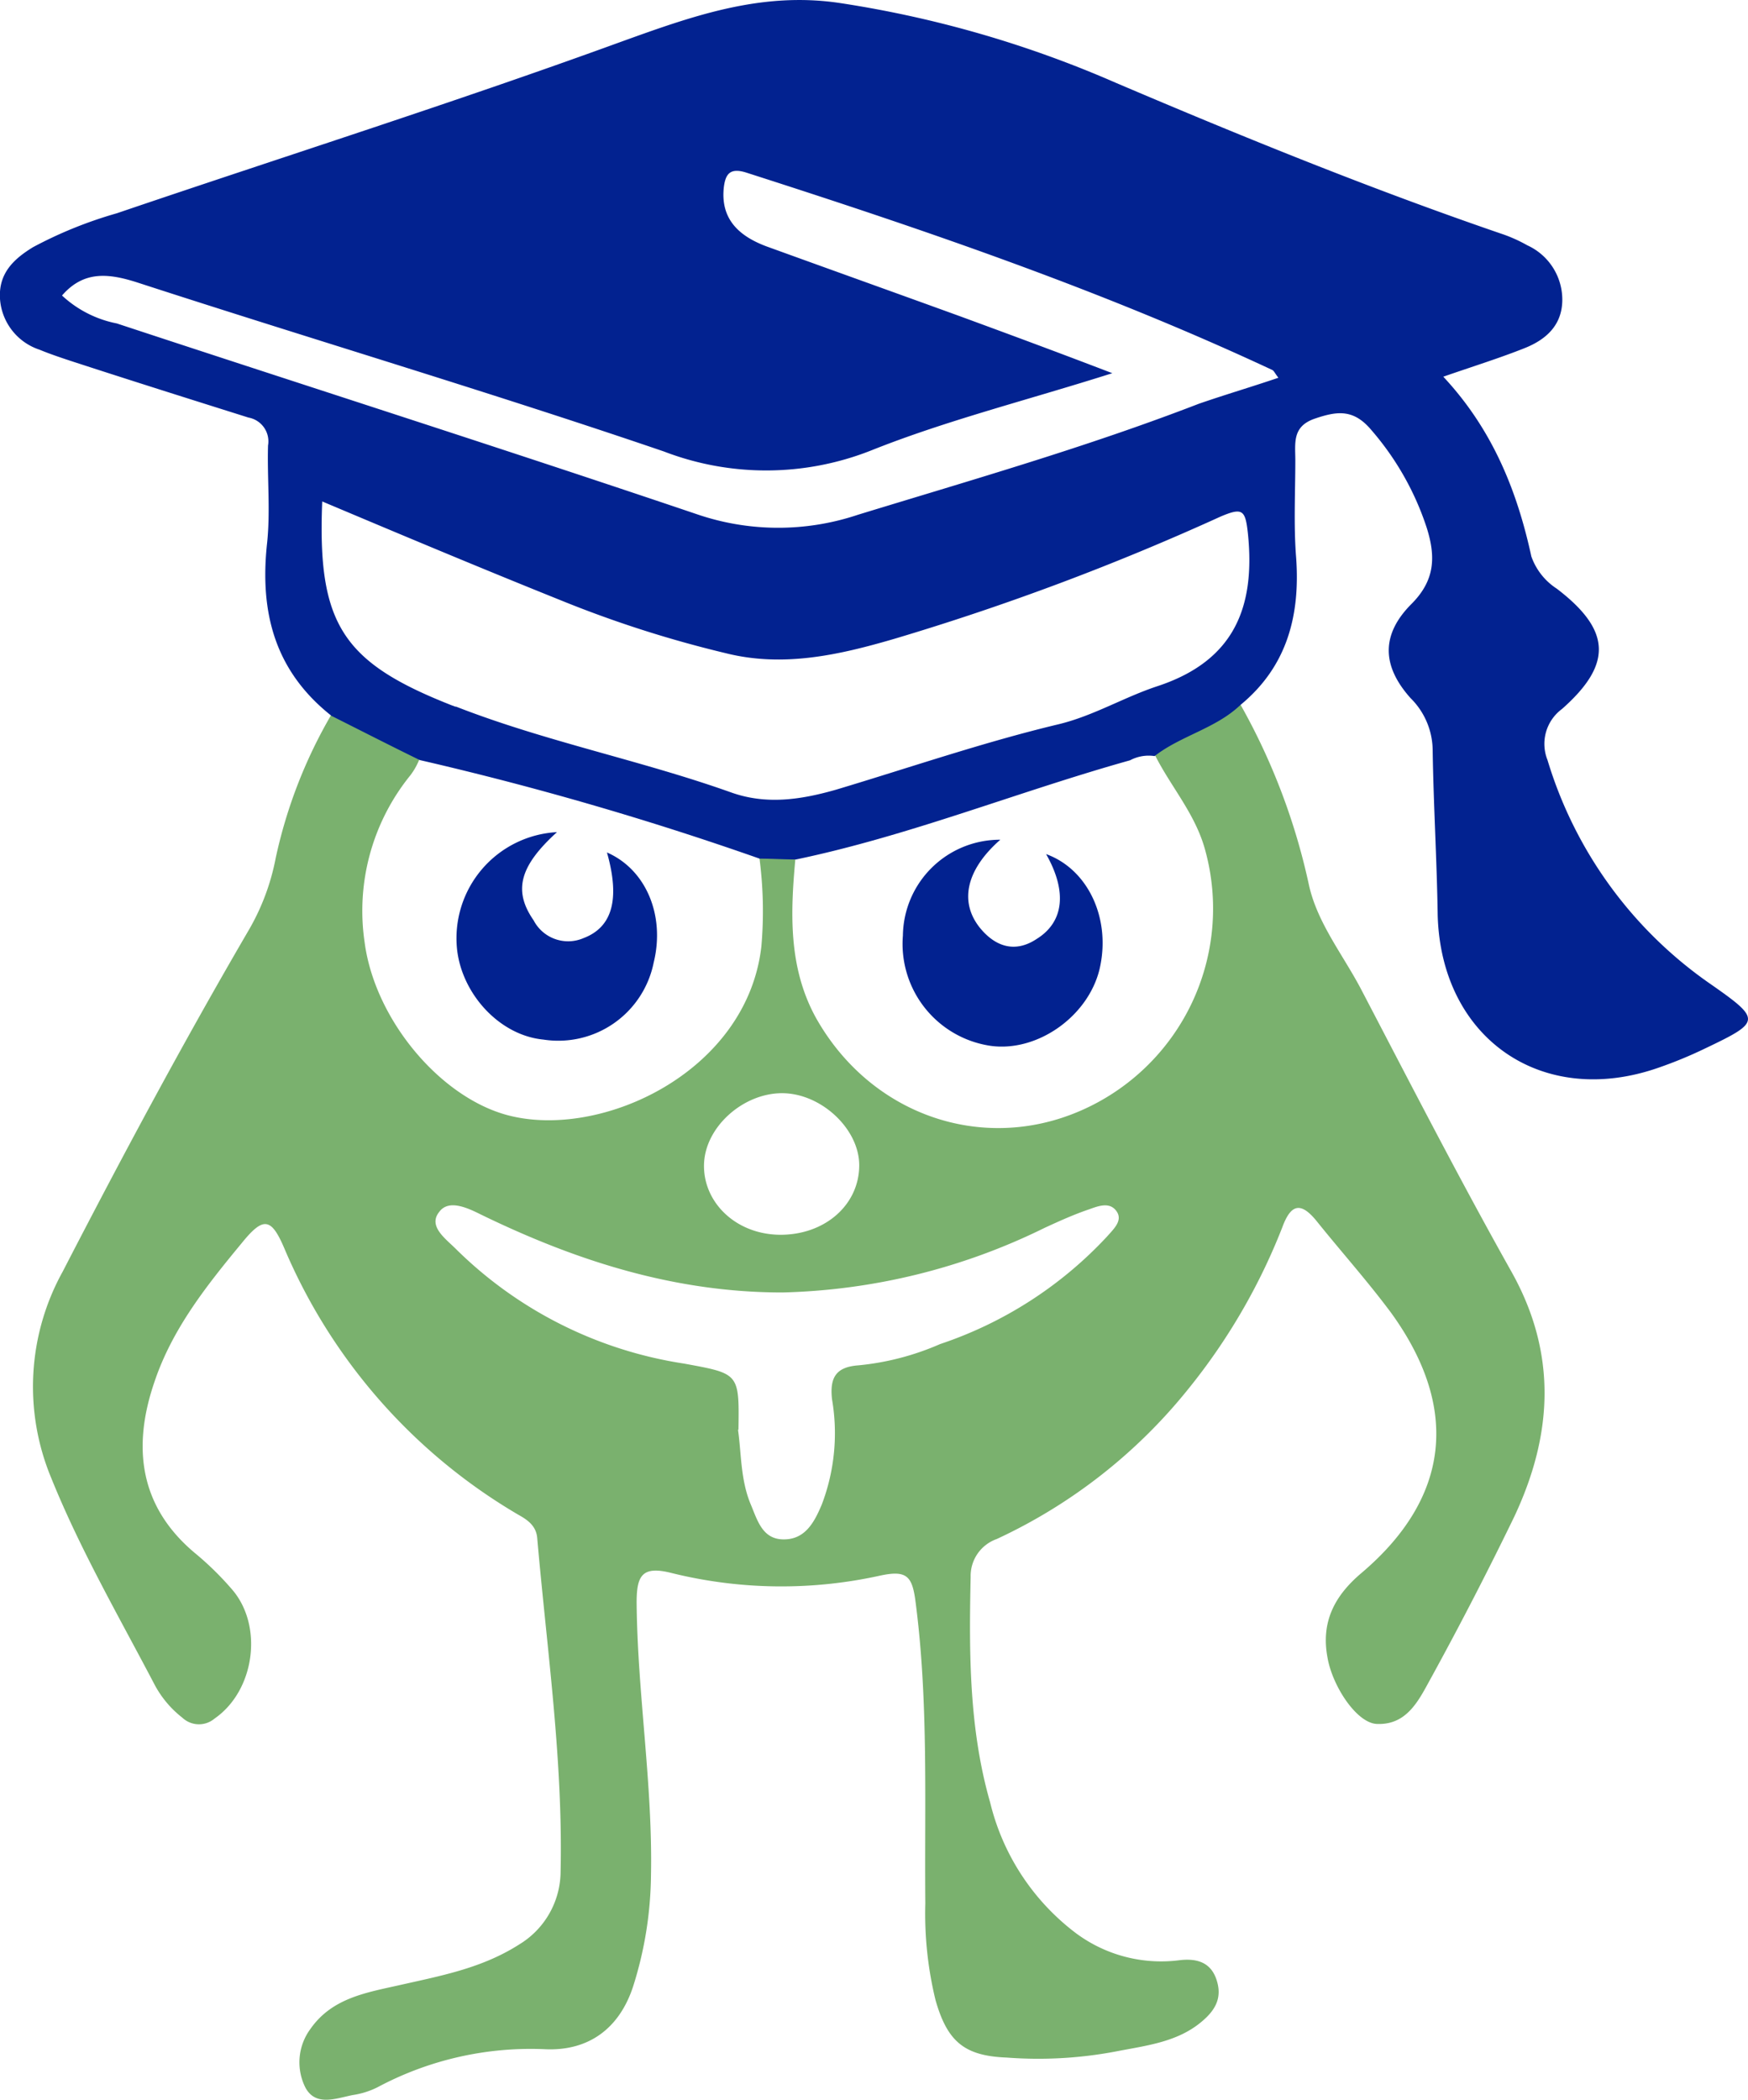
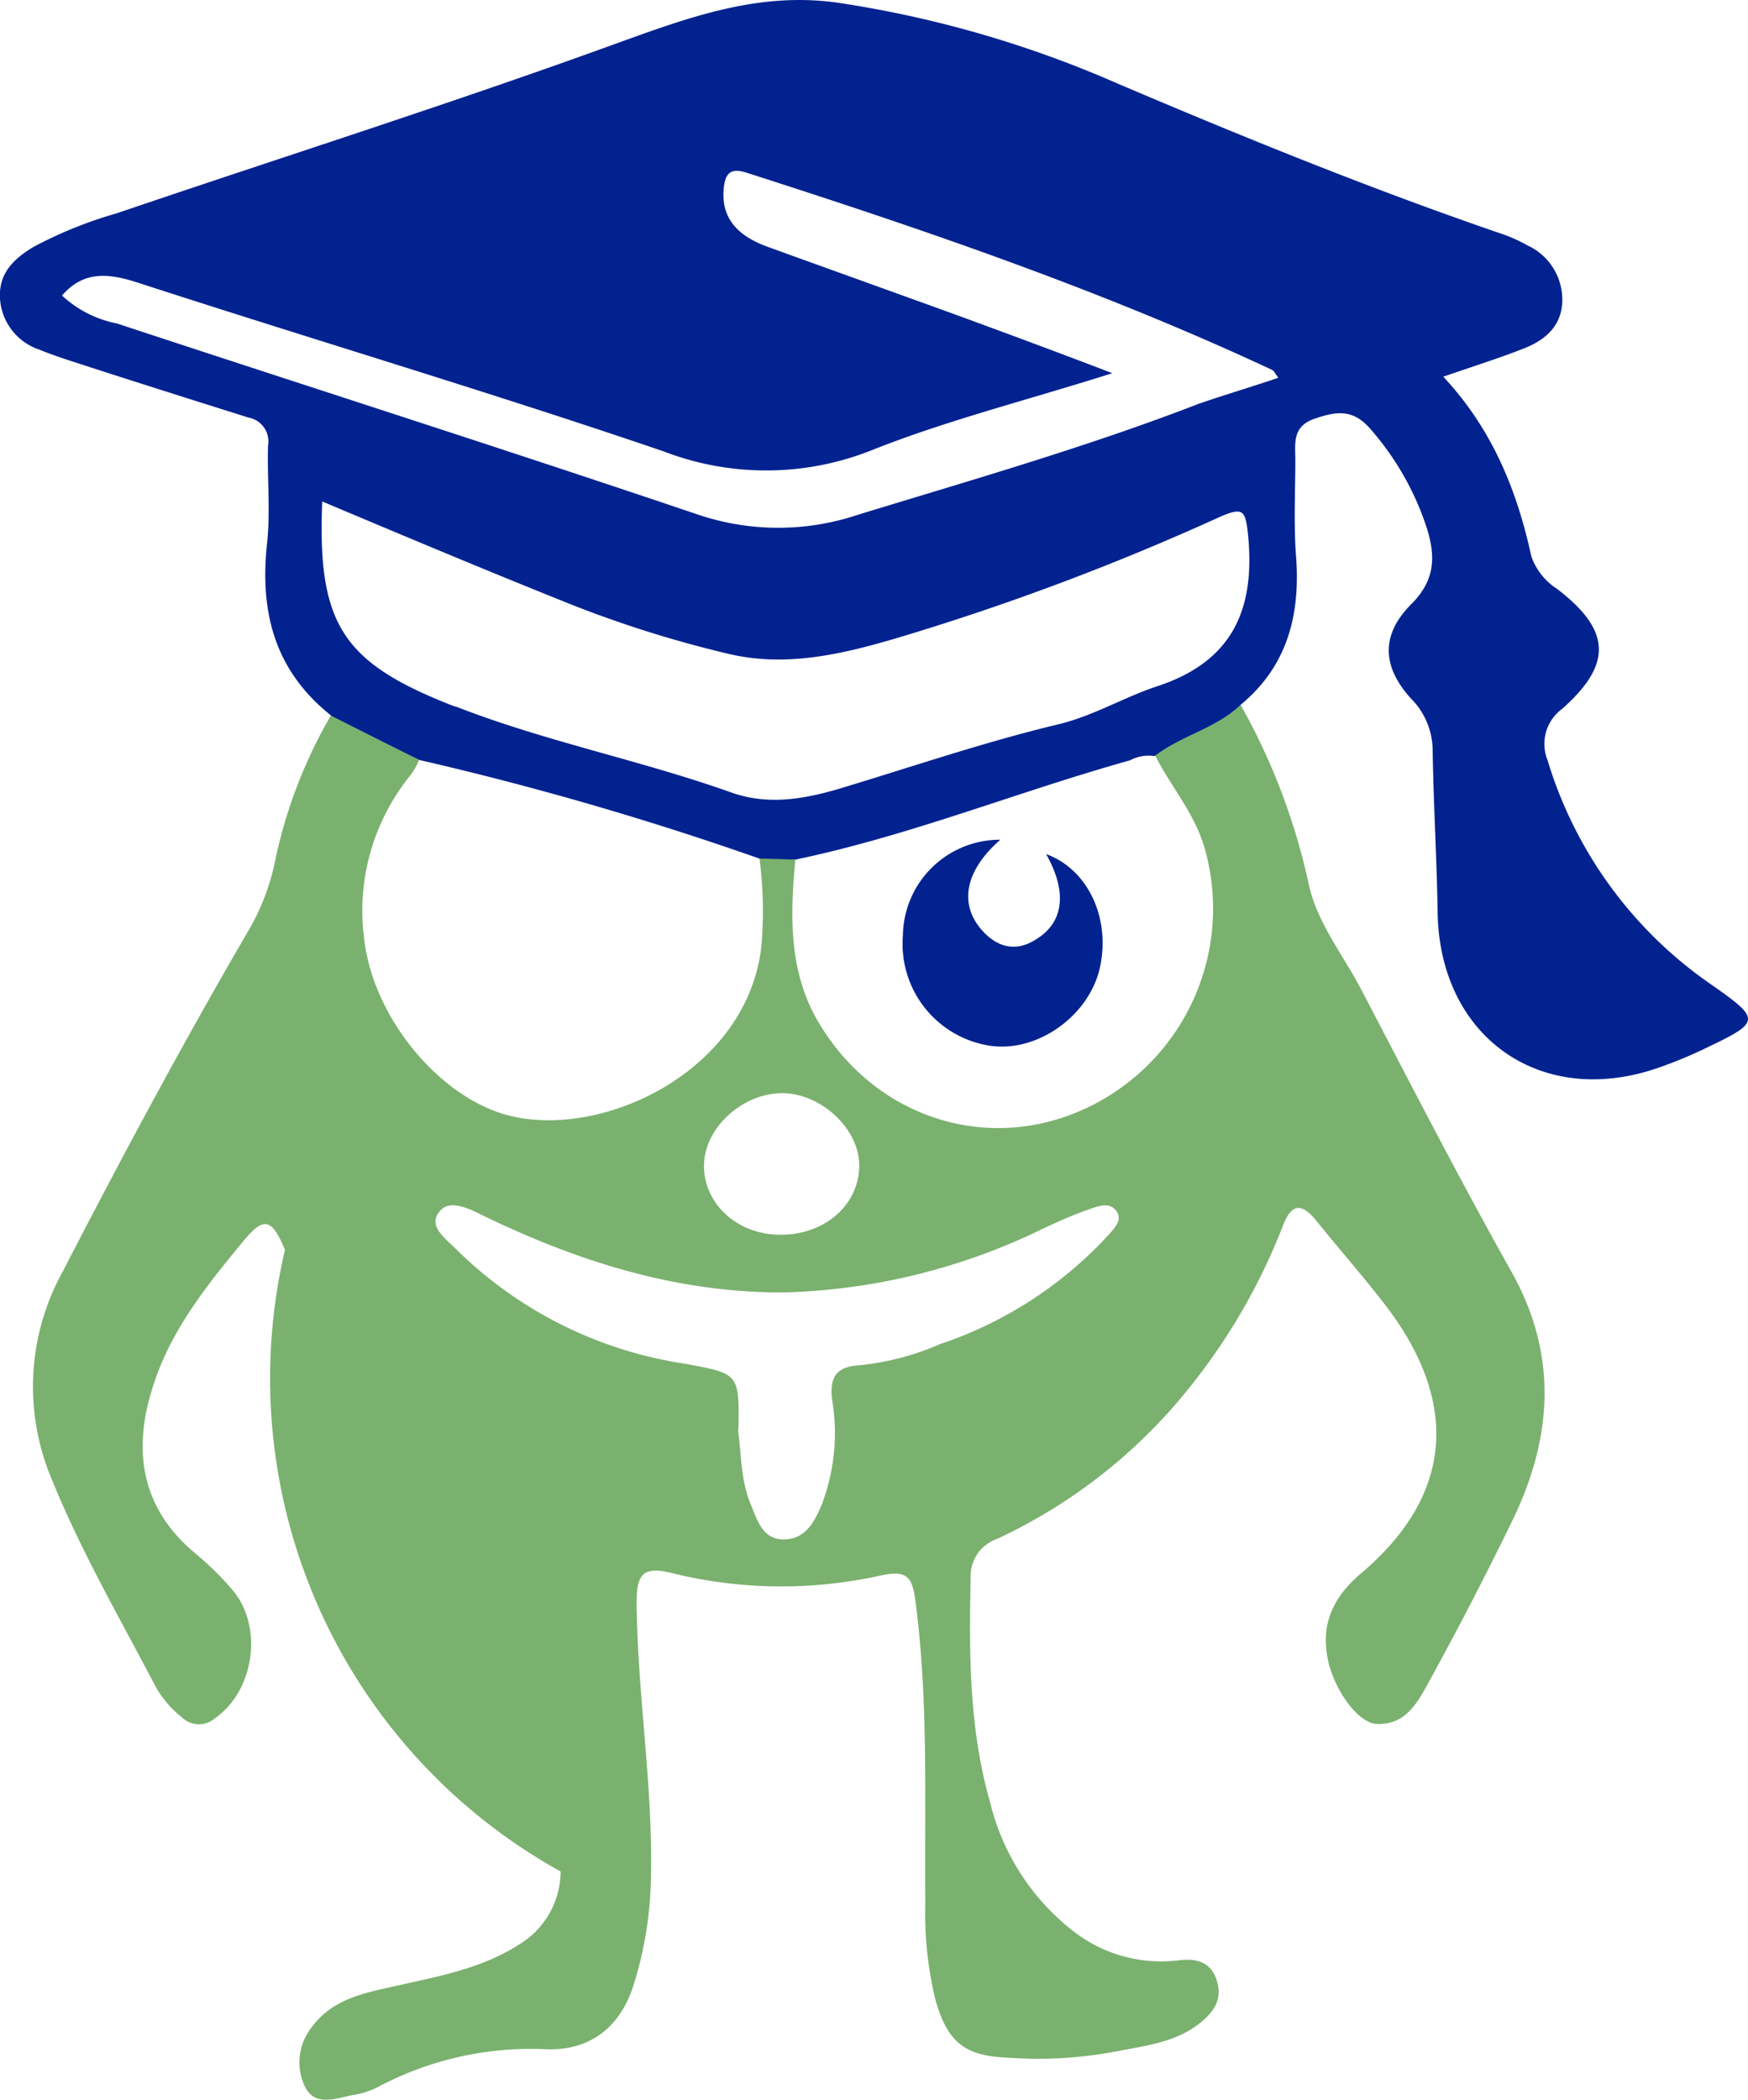
<svg xmlns="http://www.w3.org/2000/svg" viewBox="0 0 149.67 179.79">
  <defs>
    <style>.cls-1{fill:#7ab16e;}.cls-2{fill:#022290;}</style>
  </defs>
  <g id="Layer_2" data-name="Layer 2">
    <g id="Layer_1-2" data-name="Layer 1">
      <g id="Layer_1-2-2" data-name="Layer 1-2">
-         <path class="cls-1" d="M106.19,60.28a55.09,55.09,0,0,1,5.88,15.46c.73,3.34,3,6.09,4.57,9.14,4.21,8.06,8.35,16.11,12.78,24,3.92,7,3.55,13.94.22,21-2.25,4.64-4.65,9.29-7.12,13.79-1,1.81-2,4-4.57,3.92-1.74,0-3.85-3.2-4.28-5.66-.58-3.05.58-5.3,2.9-7.26,7.62-6.46,8.42-14.16,2.54-22.28-2-2.69-4.21-5.16-6.31-7.77-1.38-1.74-2.25-1.6-3,.44a52.22,52.22,0,0,1-8.06,13.86,45.68,45.68,0,0,1-16.4,12.84A3.35,3.35,0,0,0,83.11,135c-.14,6.53-.14,13,1.67,19.31a19.89,19.89,0,0,0,7.33,11.18,12.23,12.23,0,0,0,8.93,2.32c1.38-.15,2.61.14,3.12,1.67s-.07,2.61-1.31,3.63c-2,1.67-4.57,2-7,2.46a35.7,35.7,0,0,1-9.66.58c-3.62-.14-5.08-1.37-6.09-4.93a31.26,31.26,0,0,1-.87-8.27c-.08-8.71.29-17.42-.87-26.06-.29-2-.8-2.47-3-2a39.13,39.13,0,0,1-17.85-.22c-2.54-.65-3,.22-3,2.54.07,7.77,1.38,15.53,1.23,23.3A32.4,32.4,0,0,1,54.23,170c-1.16,3.62-3.78,5.58-7.48,5.44a27.82,27.82,0,0,0-14.44,3.26,7,7,0,0,1-2.11.66c-1.45.29-3.19,1-4.06-.66a4.81,4.81,0,0,1,.44-5c1.88-2.69,4.86-3.12,7.76-3.78,3.56-.8,7-1.45,10.16-3.48A7.33,7.33,0,0,0,48,160.22c.21-9.58-1.17-19-2-28.53-.08-1-.73-1.52-1.6-2A48.25,48.25,0,0,1,24.4,107c-1.16-2.76-1.82-2.9-3.7-.58-3,3.63-5.95,7.33-7.48,11.9-1.89,5.52-1.31,10.6,3.41,14.59a26.13,26.13,0,0,1,3.2,3.12c2.75,3.12,2,8.71-1.46,11.1a2.07,2.07,0,0,1-2.75-.07,8.86,8.86,0,0,1-2.47-3c-3.05-5.81-6.32-11.47-8.78-17.57a20.34,20.34,0,0,1,1-17.63C10.46,99,15.69,89.24,21.28,79.66a19.51,19.51,0,0,0,2.32-6.17,41.81,41.81,0,0,1,4.79-12.34c2.54,1.23,5.08,2.54,7.55,3.77a5.7,5.7,0,0,1-.8,1.45,18.42,18.42,0,0,0-3.92,14.3c.87,6.61,6.46,13.28,12.27,14.81,8,2.1,20.46-3.7,21.7-14.44A34.83,34.83,0,0,0,65,73.27c1,0,2.1.07,3.12.07-.44,4.72-.65,9.44,1.74,13.79,4.65,8.28,14.15,11.61,22.57,8a18.87,18.87,0,0,0,10.74-22.43c-.87-3.12-3-5.44-4.35-8.2C101.11,62.89,104.09,62.31,106.19,60.28Zm-43,62.12c.29,2,.21,4.29,1.09,6.39.58,1.38,1,3,2.83,3s2.61-1.45,3.26-3a17.16,17.16,0,0,0,.87-9c-.21-1.89.37-2.76,2.25-2.9a22.85,22.85,0,0,0,7-1.82,34.42,34.42,0,0,0,14.3-9.21c.58-.66,1.38-1.38.8-2.18s-1.53-.44-2.33-.15c-1.3.44-2.54,1-3.84,1.6A53.65,53.65,0,0,1,67,110.65c-9.22,0-17.64-2.69-25.84-6.68-1.16-.58-2.75-1.31-3.55-.22-1,1.24.58,2.32,1.45,3.2a35.34,35.34,0,0,0,19.52,9.79C63.3,117.61,63.3,117.54,63.23,122.4Zm3.48-16.69c3.92.07,6.9-2.54,6.9-5.95,0-3.12-3.27-6.17-6.61-6.17s-6.6,2.9-6.68,6.1S62.94,105.64,66.71,105.71Z" />
+         <path class="cls-1" d="M106.19,60.28a55.09,55.09,0,0,1,5.88,15.46c.73,3.34,3,6.09,4.57,9.14,4.21,8.06,8.35,16.11,12.78,24,3.92,7,3.55,13.94.22,21-2.25,4.64-4.65,9.29-7.12,13.79-1,1.81-2,4-4.57,3.92-1.74,0-3.85-3.2-4.28-5.66-.58-3.05.58-5.3,2.9-7.26,7.62-6.46,8.42-14.16,2.54-22.28-2-2.69-4.21-5.16-6.31-7.77-1.38-1.74-2.25-1.6-3,.44a52.22,52.22,0,0,1-8.06,13.86,45.68,45.68,0,0,1-16.4,12.84A3.35,3.35,0,0,0,83.11,135c-.14,6.53-.14,13,1.67,19.31a19.89,19.89,0,0,0,7.33,11.18,12.23,12.23,0,0,0,8.93,2.32c1.38-.15,2.61.14,3.12,1.67s-.07,2.61-1.31,3.63c-2,1.67-4.57,2-7,2.46a35.7,35.7,0,0,1-9.66.58c-3.62-.14-5.08-1.37-6.09-4.93a31.26,31.26,0,0,1-.87-8.27c-.08-8.71.29-17.42-.87-26.06-.29-2-.8-2.47-3-2a39.13,39.13,0,0,1-17.85-.22c-2.54-.65-3,.22-3,2.54.07,7.77,1.38,15.53,1.23,23.3A32.4,32.4,0,0,1,54.23,170c-1.16,3.62-3.78,5.58-7.48,5.44a27.82,27.82,0,0,0-14.44,3.26,7,7,0,0,1-2.11.66c-1.45.29-3.19,1-4.06-.66a4.81,4.81,0,0,1,.44-5c1.88-2.69,4.86-3.12,7.76-3.78,3.56-.8,7-1.45,10.16-3.48A7.33,7.33,0,0,0,48,160.22A48.25,48.25,0,0,1,24.4,107c-1.16-2.76-1.82-2.9-3.7-.58-3,3.63-5.95,7.33-7.48,11.9-1.89,5.52-1.31,10.6,3.41,14.59a26.13,26.13,0,0,1,3.2,3.12c2.75,3.12,2,8.71-1.46,11.1a2.07,2.07,0,0,1-2.75-.07,8.86,8.86,0,0,1-2.47-3c-3.05-5.81-6.32-11.47-8.78-17.57a20.34,20.34,0,0,1,1-17.63C10.46,99,15.69,89.24,21.28,79.66a19.51,19.51,0,0,0,2.32-6.17,41.81,41.81,0,0,1,4.79-12.34c2.54,1.23,5.08,2.54,7.55,3.77a5.7,5.7,0,0,1-.8,1.45,18.42,18.42,0,0,0-3.92,14.3c.87,6.61,6.46,13.28,12.27,14.81,8,2.1,20.46-3.7,21.7-14.44A34.83,34.83,0,0,0,65,73.27c1,0,2.1.07,3.12.07-.44,4.72-.65,9.44,1.74,13.79,4.65,8.28,14.15,11.61,22.57,8a18.87,18.87,0,0,0,10.74-22.43c-.87-3.12-3-5.44-4.35-8.2C101.11,62.89,104.09,62.31,106.19,60.28Zm-43,62.12c.29,2,.21,4.29,1.09,6.39.58,1.38,1,3,2.83,3s2.61-1.45,3.26-3a17.16,17.16,0,0,0,.87-9c-.21-1.89.37-2.76,2.25-2.9a22.85,22.85,0,0,0,7-1.82,34.42,34.42,0,0,0,14.3-9.21c.58-.66,1.38-1.38.8-2.18s-1.53-.44-2.33-.15c-1.3.44-2.54,1-3.84,1.6A53.65,53.65,0,0,1,67,110.65c-9.22,0-17.64-2.69-25.84-6.68-1.16-.58-2.75-1.31-3.55-.22-1,1.24.58,2.32,1.45,3.2a35.34,35.34,0,0,0,19.52,9.79C63.3,117.61,63.3,117.54,63.23,122.4Zm3.48-16.69c3.92.07,6.9-2.54,6.9-5.95,0-3.12-3.27-6.17-6.61-6.17s-6.6,2.9-6.68,6.1S62.94,105.64,66.71,105.71Z" />
        <path class="cls-2" d="M35.94,65.07c-2.54-1.24-5.08-2.54-7.55-3.78-4.86-3.84-6.17-8.85-5.52-14.8.29-2.76,0-5.59.08-8.35a2.07,2.07,0,0,0-1.67-2.39C16.2,34.15,11.12,32.55,6,30.88c-.87-.29-1.74-.58-2.61-.94A4.94,4.94,0,0,1,0,25.59c-.14-2.18,1.16-3.41,2.83-4.43A36.19,36.19,0,0,1,10,18.26C24.32,13.39,38.77,8.82,52.92,3.67c6.24-2.25,12.19-4.43,19-3.41A94.24,94.24,0,0,1,95.52,7.08c10.89,4.64,21.78,9.07,33,12.92a12.66,12.66,0,0,1,2.25,1,5.12,5.12,0,0,1,3,4.65c0,2.18-1.38,3.41-3.19,4.14-2.18.87-4.5,1.59-7,2.46,4.2,4.5,6.31,9.73,7.54,15.39a5.45,5.45,0,0,0,2.18,2.76c4.65,3.55,4.79,6.46.44,10.3a3.71,3.71,0,0,0-1.24,4.36A35.94,35.94,0,0,0,146.54,84.3c4.29,3,4.21,3.19-.5,5.44A37,37,0,0,1,142,91.41C132,94.9,123.39,88.87,123.1,78.35c-.07-4.72-.36-9.44-.43-14.15a6.34,6.34,0,0,0-1.89-4.43c-2.47-2.76-2.54-5.44.07-8.06,2-2,2.11-4,1.31-6.53a24.27,24.27,0,0,0-4.72-8.34c-1.52-1.82-2.9-1.67-4.86-1s-1.67,2.1-1.67,3.56c0,2.75-.15,5.58.07,8.34.36,5-.8,9.36-4.79,12.63-2.1,2-5.08,2.61-7.33,4.36a3.38,3.38,0,0,0-2.1.36c-9.58,2.68-18.87,6.46-28.6,8.49-1,0-2.1-.07-3.12-.07A271.48,271.48,0,0,0,35.94,65.07ZM27.59,42.93c-.43,10.53,1.74,13.79,11.18,17.49.07,0,.14.08.29.08,7.69,3,15.75,4.57,23.51,7.33,3,1.08,5.95.65,9-.22C77.89,65.72,84.2,63.54,90.66,62c3-.73,5.59-2.32,8.49-3.27,6.53-2.17,8.35-6.75,7.7-13.06-.22-2-.44-2.25-2.33-1.45A216.49,216.49,0,0,1,76.58,54.69c-4.72,1.38-9.51,2.47-14.44,1.23a97.82,97.82,0,0,1-14.23-4.57C41.24,48.67,34.49,45.84,27.59,42.93Zm81.87-10.59c-.29-.37-.37-.58-.51-.66-14.59-6.82-29.76-12-45.07-16.91-1.38-.43-1.74.15-1.89,1.16-.36,2.83,1.31,4.29,3.63,5.16,5.52,2,11.11,4,16.62,6,4.14,1.52,8.28,3.05,13,4.86C87.83,34.3,81,36,74.55,38.58a24.43,24.43,0,0,1-17.71.07c-14.88-5.08-30.05-9.58-45-14.44-2.47-.8-4.64-1.09-6.53,1.09A9.58,9.58,0,0,0,10,27.69C26.5,33.13,43.12,38.43,59.6,44a21.5,21.5,0,0,0,13.86.07c9.8-3,19.6-5.8,29.18-9.5C104.89,33.79,107.14,33.13,109.46,32.34Z" />
        <path class="cls-2" d="M85.65,71.89c-2.9,2.54-3.55,5.3-1.74,7.55,1.31,1.6,3,2.18,4.86.94,2.33-1.45,2.62-4.06.8-7.26,3.63,1.31,5.59,5.59,4.57,9.88-1,4.06-5.37,7.11-9.36,6.53a8.82,8.82,0,0,1-7.47-9.44A8.31,8.31,0,0,1,85.65,71.89Z" />
-         <path class="cls-2" d="M47.69,71.24c-3.19,2.9-3.77,5-2,7.55a3.33,3.33,0,0,0,4.28,1.52c2.47-.94,3.13-3.34,2-7.33,3.33,1.45,5,5.37,4,9.43A8.33,8.33,0,0,1,46.53,89c-3.77-.36-7-3.92-7.4-7.77A9.1,9.1,0,0,1,47.69,71.24Z" />
      </g>
    </g>
  </g>
</svg>